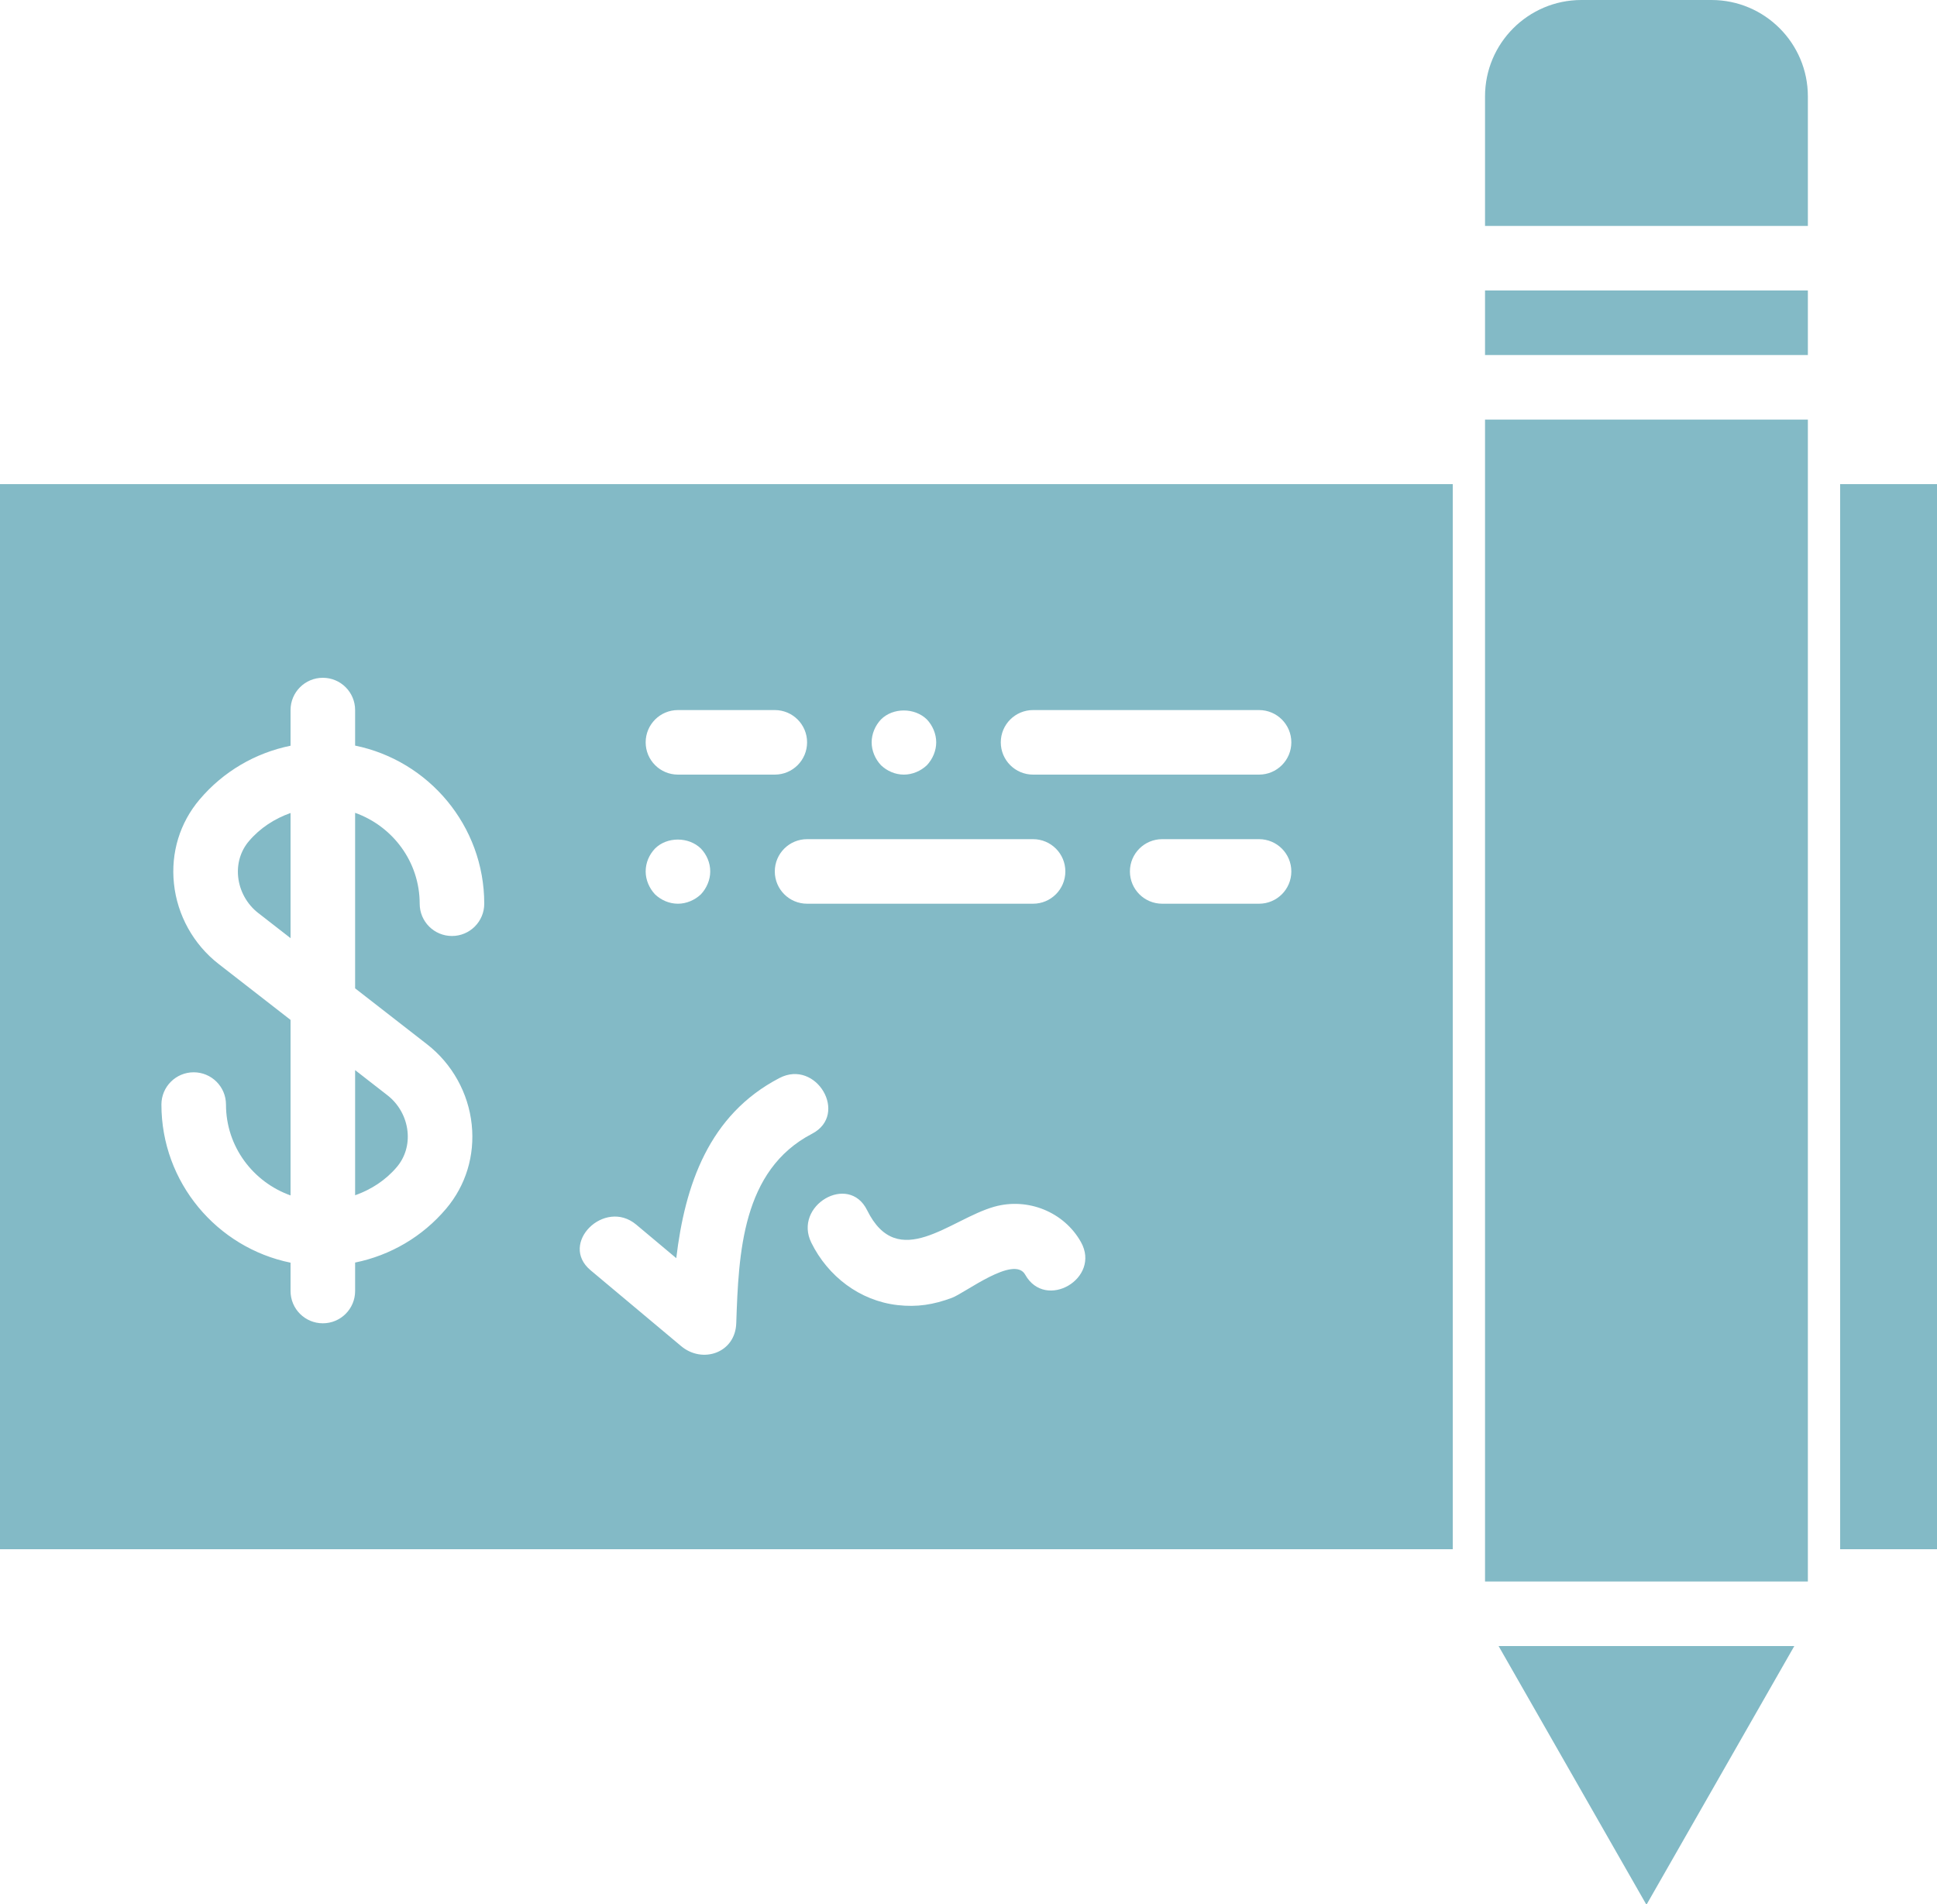
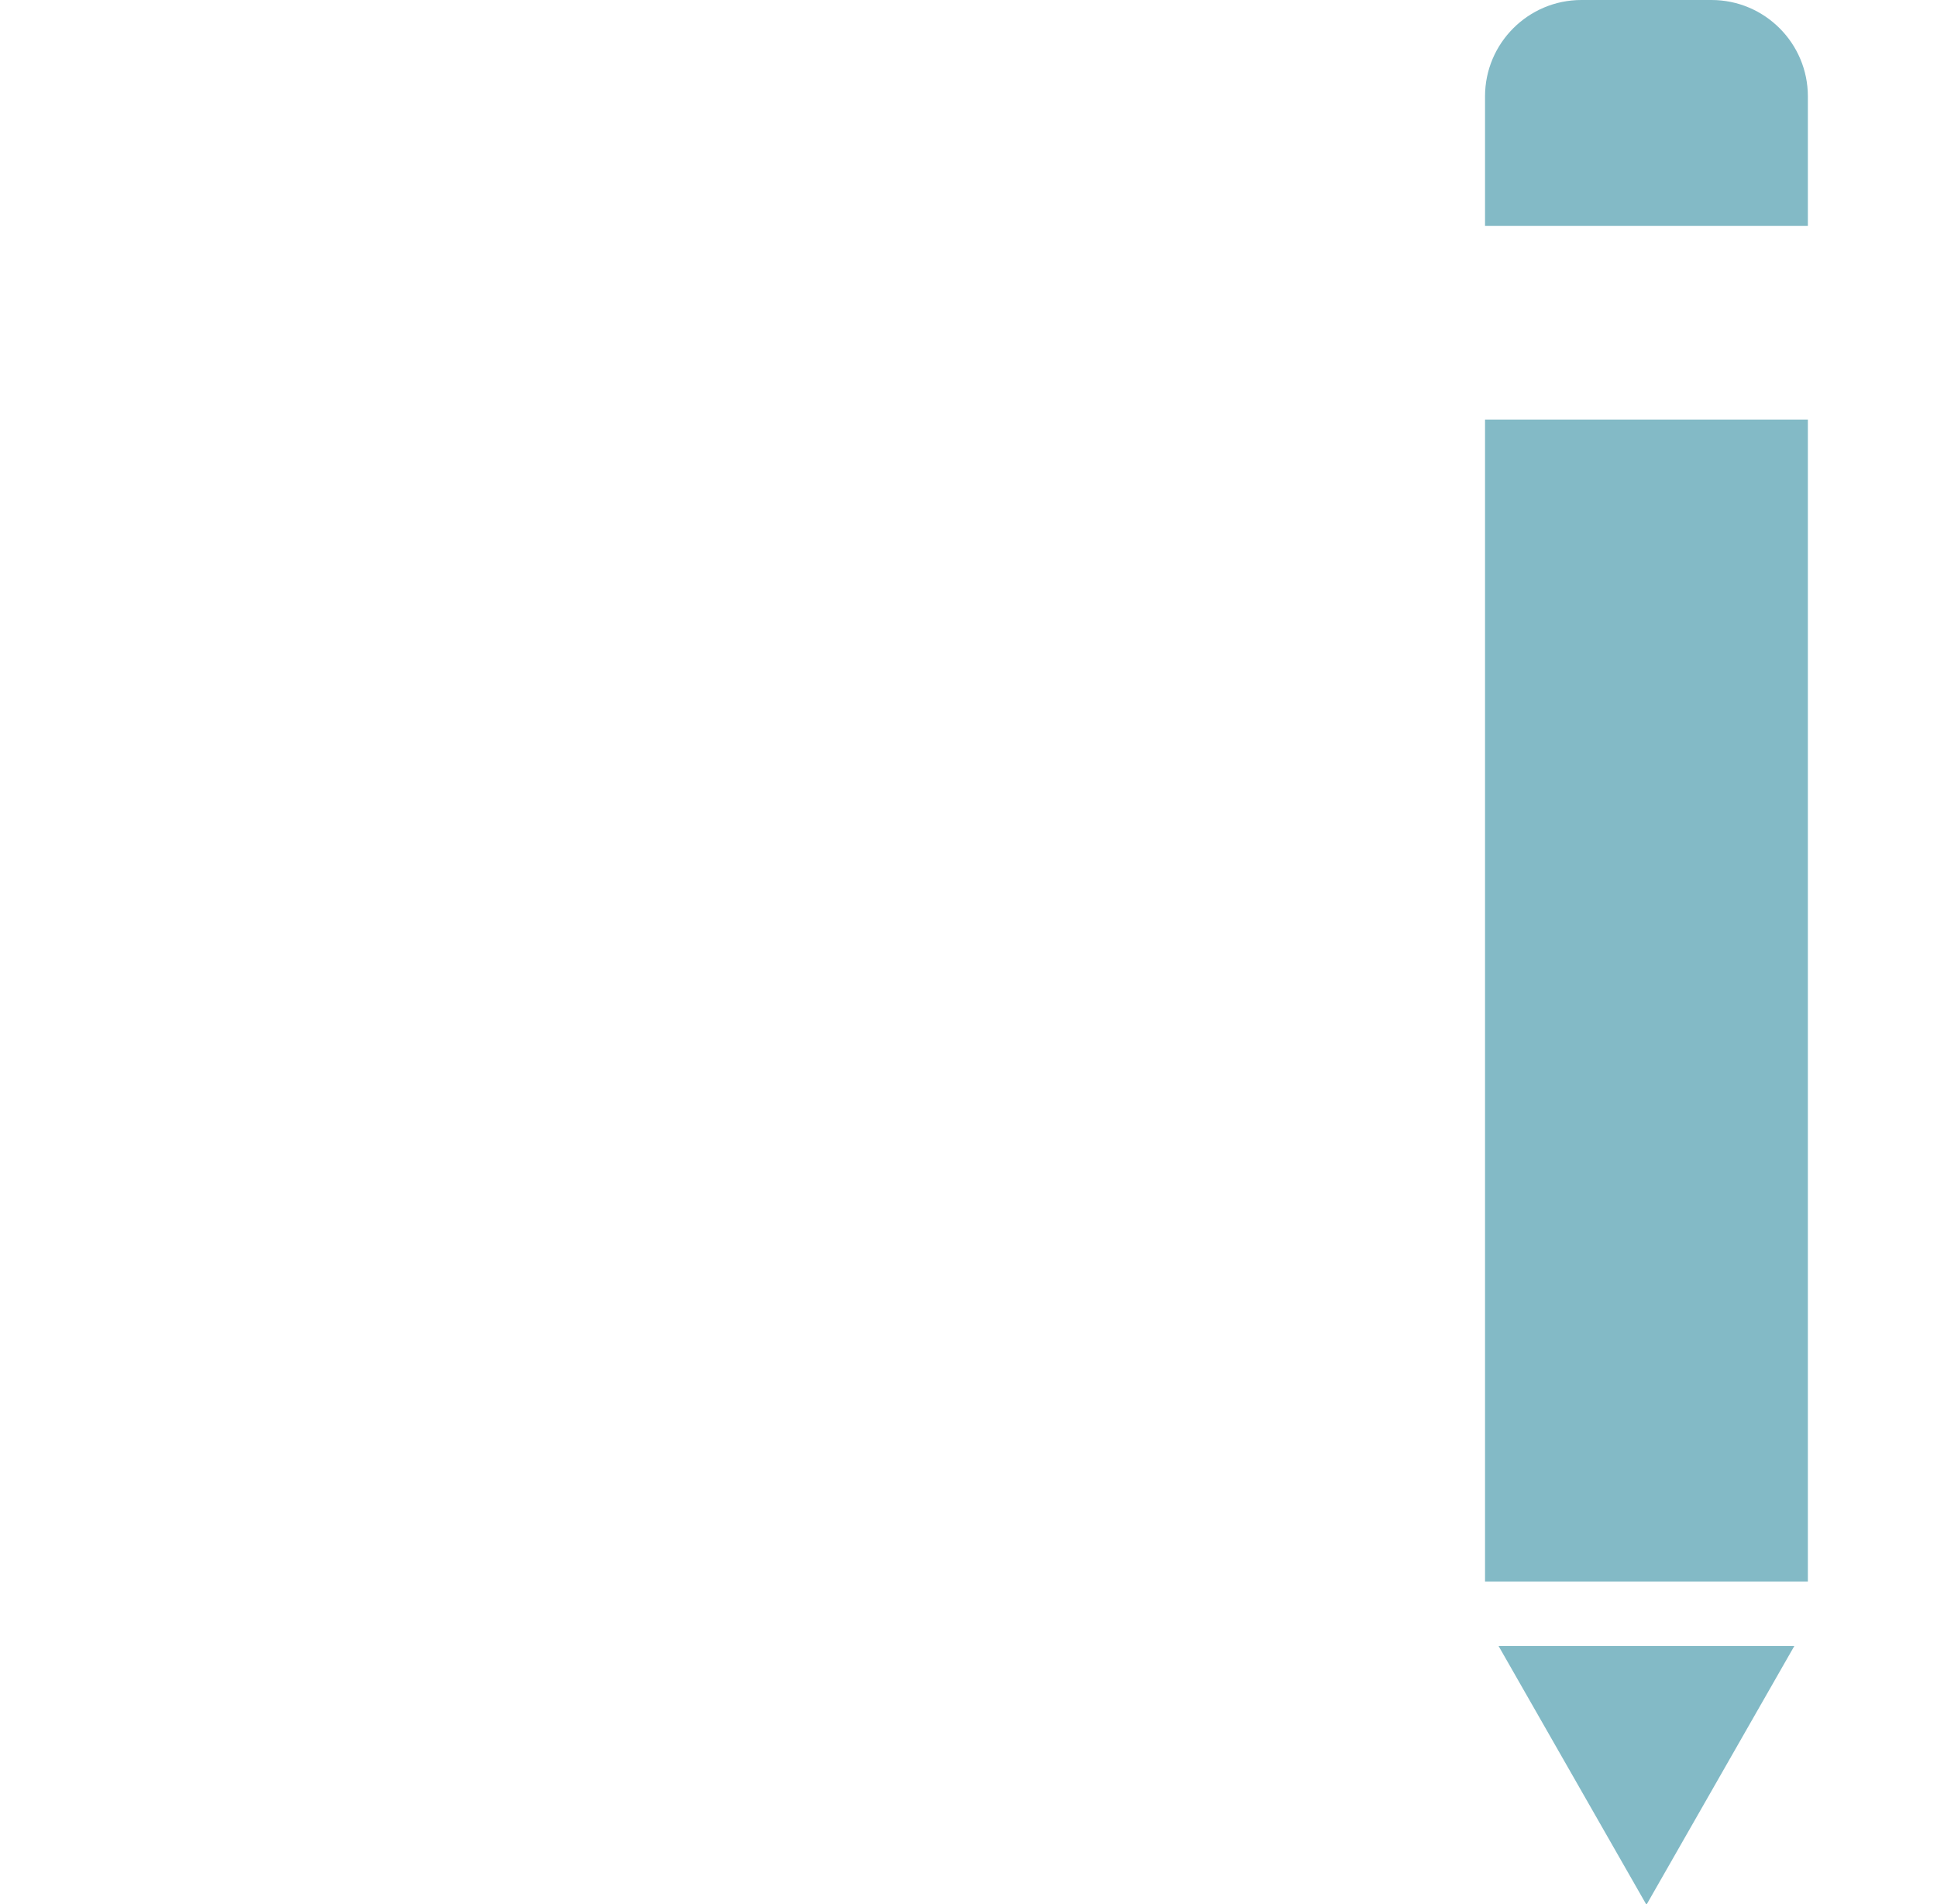
<svg xmlns="http://www.w3.org/2000/svg" xmlns:ns1="http://www.bohemiancoding.com/sketch/ns" fill="#83BAC6" viewBox="0 0 60 59" version="1.1" x="0px" y="0px">
  <title>137 - Check (Solid)</title>
  <desc>Created with Sketch.</desc>
  <g stroke="none" stroke-width="1" fill="none" fill-rule="evenodd" ns1:type="MSPage">
    <g ns1:type="MSLayerGroup" fill="#83BAC6">
-       <path d="M57,15 L60,15 L60,48 L57,48 L57,15 Z" ns1:type="MSShapeGroup" />
-       <path d="M9,25.189 C8.506,25.365 8.056,25.653 7.708,26.064 C7.452,26.367 7.335,26.759 7.377,27.168 C7.423,27.607 7.649,28.016 7.999,28.288 L9,29.067 L9,25.189" ns1:type="MSShapeGroup" />
-       <path d="M12.623,35.053 C12.577,34.614 12.351,34.206 12.001,33.935 L11,33.156 L11,37.033 C11.494,36.858 11.944,36.569 12.292,36.158 C12.548,35.856 12.666,35.463 12.623,35.053" ns1:type="MSShapeGroup" />
-       <path d="M0,48 L45,48 L45,15 L0,15 L0,48 Z M31.756,39.493 C31.412,38.878 29.896,40.058 29.489,40.21 C28.918,40.423 28.409,40.505 27.801,40.436 C26.632,40.302 25.646,39.545 25.132,38.504 C24.564,37.352 26.288,36.338 26.859,37.495 C27.814,39.43 29.43,37.775 30.795,37.389 C31.841,37.093 32.963,37.554 33.483,38.483 C34.113,39.61 32.385,40.619 31.756,39.493 L31.756,39.493 Z M25,28 C24.448,28 24,27.553 24,27 C24,26.447 24.448,26 25,26 L32,26 C32.552,26 33,26.447 33,27 C33,27.553 32.552,28 32,28 L25,28 L25,28 Z M39,28 L36,28 C35.448,28 35,27.553 35,27 C35,26.447 35.448,26 36,26 L39,26 C39.552,26 40,26.447 40,27 C40,27.553 39.552,28 39,28 L39,28 Z M32,22 L39,22 C39.552,22 40,22.447 40,23 C40,23.553 39.552,24 39,24 L32,24 C31.448,24 31,23.553 31,23 C31,22.447 31.448,22 32,22 L32,22 Z M27.29,22.29 C27.66,21.92 28.33,21.92 28.71,22.29 C28.89,22.479 29,22.74 29,23 C29,23.26 28.89,23.519 28.71,23.71 C28.52,23.89 28.26,24 28,24 C27.73,24 27.48,23.89 27.29,23.71 C27.11,23.519 27,23.26 27,23 C27,22.74 27.11,22.479 27.29,22.29 L27.29,22.29 Z M21,22 L24,22 C24.552,22 25,22.447 25,23 C25,23.553 24.552,24 24,24 L21,24 C20.448,24 20,23.553 20,23 C20,22.447 20.448,22 21,22 L21,22 Z M20.29,26.29 C20.66,25.92 21.33,25.92 21.71,26.29 C21.89,26.479 22,26.729 22,27 C22,27.26 21.89,27.519 21.71,27.71 C21.52,27.89 21.26,28 21,28 C20.73,28 20.48,27.89 20.29,27.71 C20.11,27.519 20,27.26 20,27 C20,26.729 20.11,26.479 20.29,26.29 L20.29,26.29 Z M19.707,37.942 C20.121,38.289 20.535,38.635 20.948,38.982 C21.217,36.721 21.953,34.541 24.145,33.4 C25.287,32.806 26.299,34.532 25.154,35.127 C22.983,36.257 22.879,38.833 22.806,41 C22.775,41.918 21.761,42.262 21.099,41.707 C20.164,40.924 19.228,40.14 18.293,39.356 C17.303,38.527 18.726,37.12 19.707,37.942 L19.707,37.942 Z M6,33.223 C6.552,33.223 7,33.67 7,34.223 C7,35.525 7.839,36.624 9,37.038 L9,31.6 L6.771,29.866 C5.994,29.262 5.489,28.354 5.388,27.375 C5.288,26.419 5.57,25.494 6.182,24.772 C6.915,23.905 7.909,23.327 9,23.105 L9,22 C9,21.447 9.448,21 10,21 C10.552,21 11,21.447 11,22 L11,23.101 C13.279,23.566 15,25.586 15,28 C15,28.553 14.552,29 14,29 C13.448,29 13,28.553 13,28 C13,26.698 12.161,25.598 11,25.184 L11,30.622 L13.229,32.356 C14.006,32.96 14.51,33.867 14.612,34.845 C14.712,35.802 14.43,36.727 13.819,37.45 C13.085,38.318 12.091,38.896 11,39.118 L11,40 C11,40.553 10.552,41 10,41 C9.448,41 9,40.553 9,40 L9,39.122 C6.721,38.657 5,36.637 5,34.223 C5,33.67 5.448,33.223 6,33.223 L6,33.223 Z" ns1:type="MSShapeGroup" />
      <path d="M53.015,0 L48.985,0 C47.339,0 46,1.339 46,2.985 L46,7 L56,7 L56,2.985 C56,1.339 54.661,0 53.015,0" ns1:type="MSShapeGroup" />
-       <path d="M46,9 L56,9 L56,11 L46,11 L46,9 Z" ns1:type="MSShapeGroup" />
      <path d="M46,13 L56,13 L56,49 L46,49 L46,13 Z" ns1:type="MSShapeGroup" />
      <path d="M51,59.016 L55.58,51 L46.42,51 L51,59.016" ns1:type="MSShapeGroup" />
    </g>
  </g>
</svg>